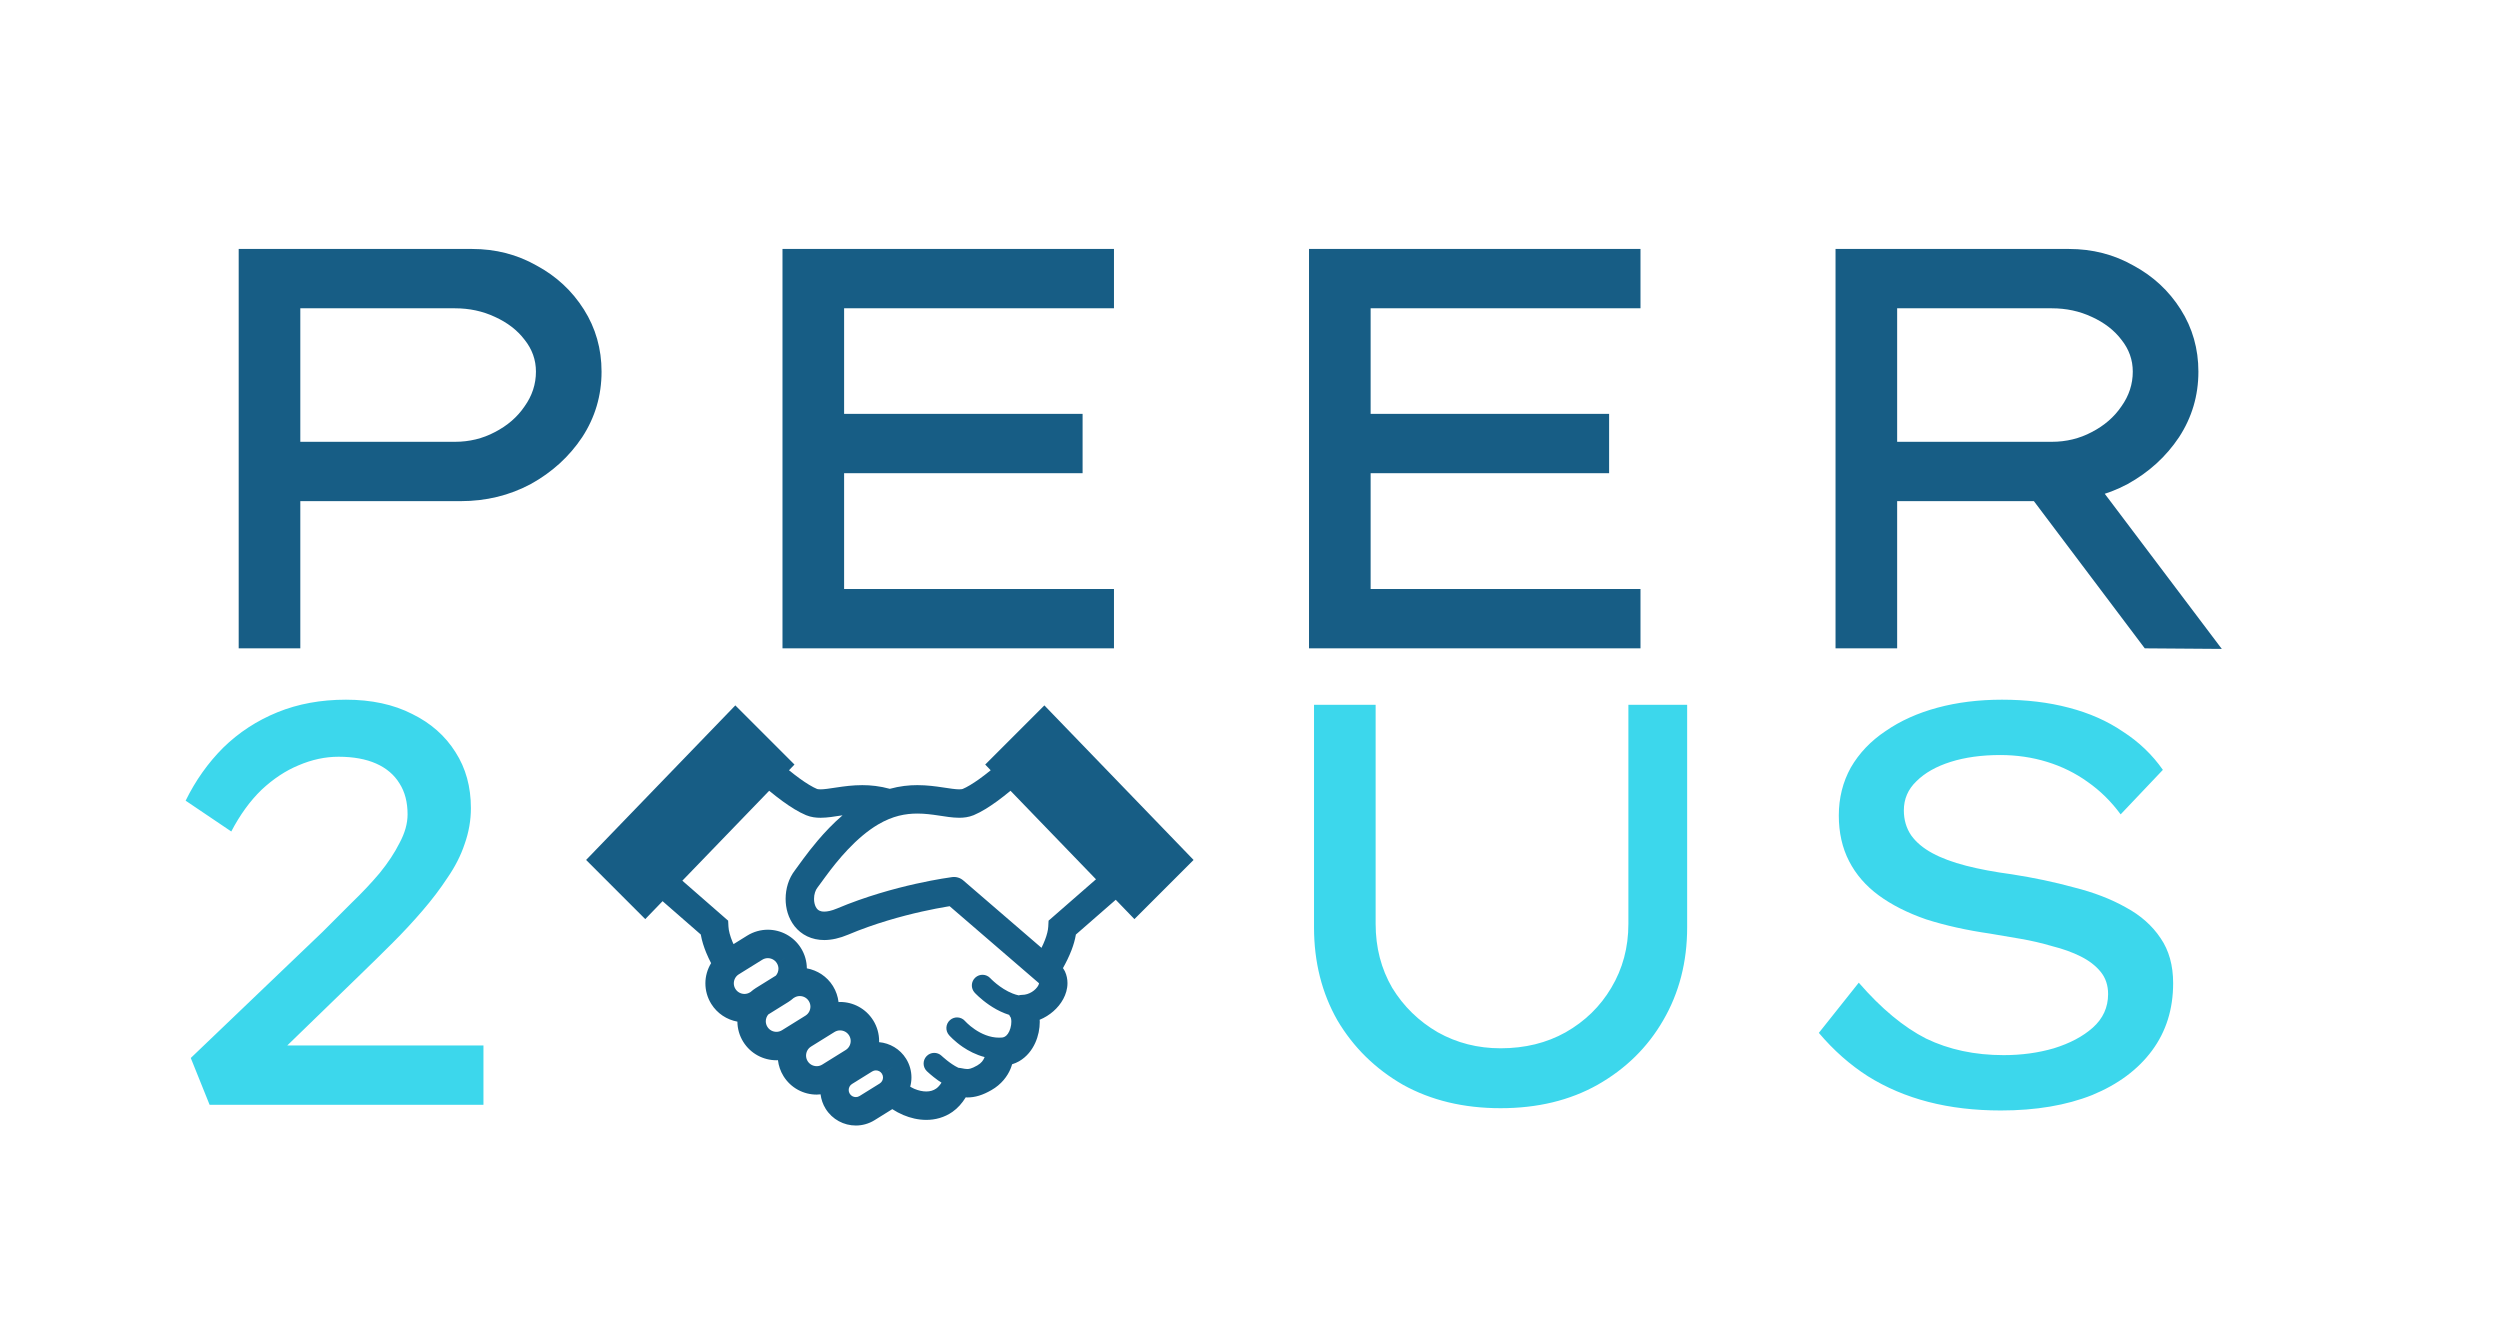
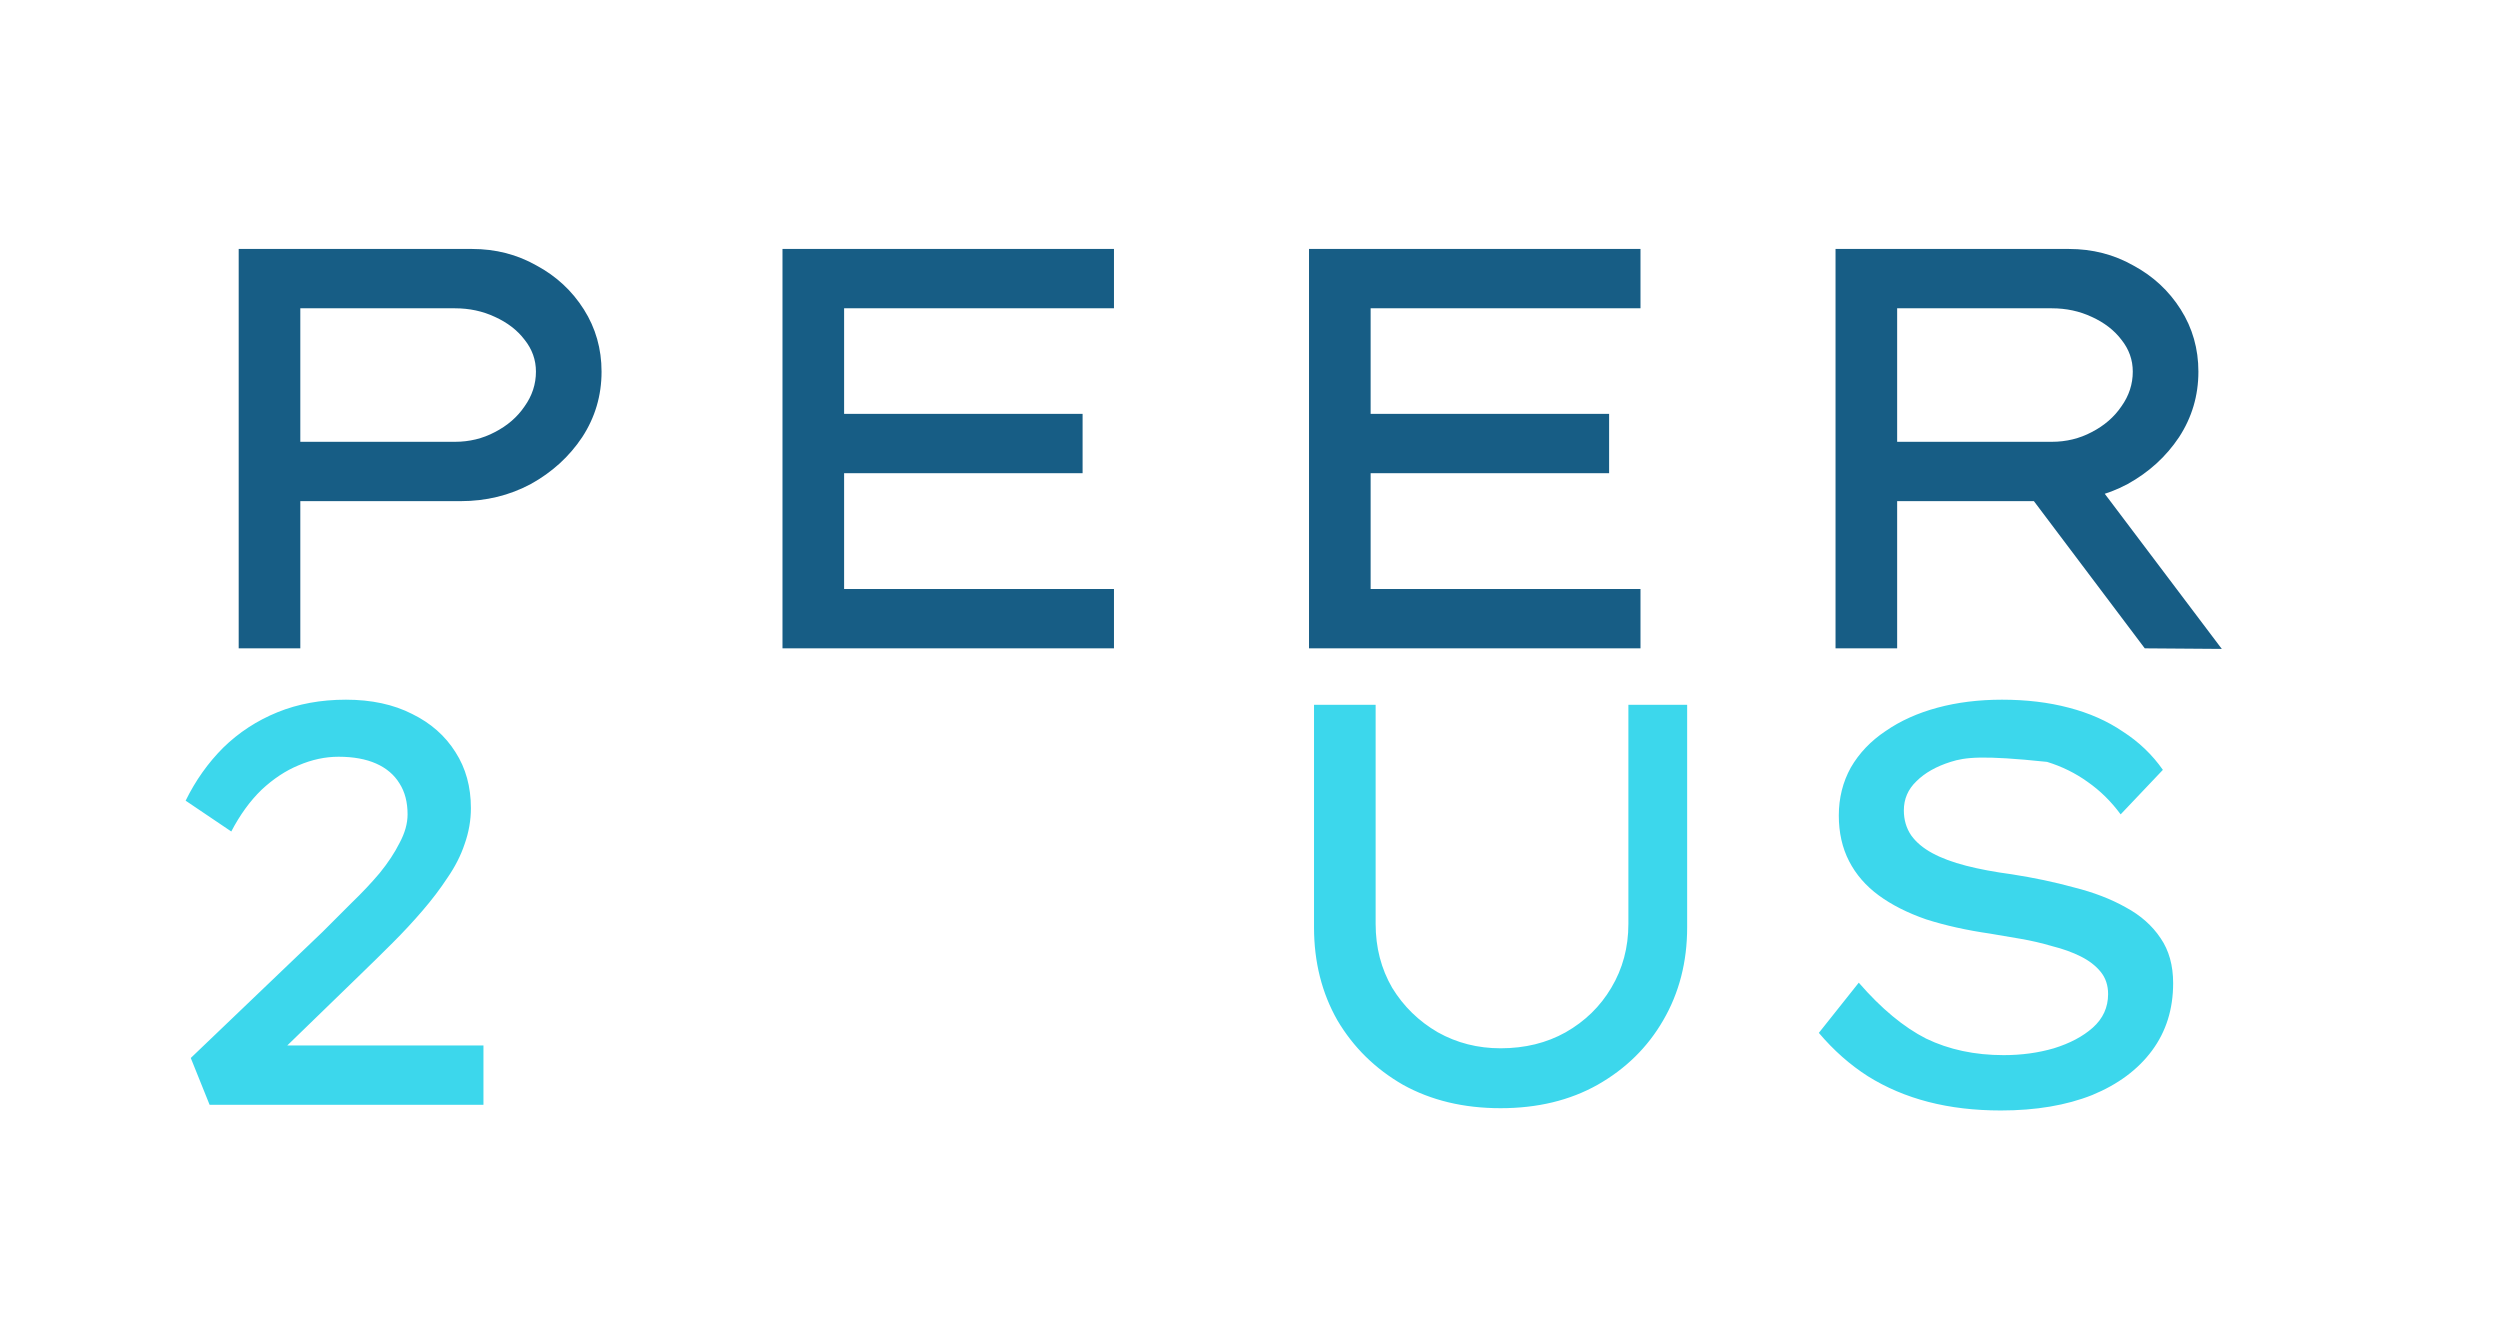
<svg xmlns="http://www.w3.org/2000/svg" width="482" height="256" viewBox="0 0 482 256" fill="none">
  <path d="M46.02 125V48H91.01C95.557 48 99.7 49.063 103.44 51.19C107.253 53.243 110.297 56.067 112.57 59.66C114.843 63.253 115.98 67.25 115.98 71.65C115.98 76.27 114.733 80.487 112.24 84.3C109.747 88.04 106.447 91.047 102.34 93.32C98.233 95.52 93.723 96.62 88.81 96.62H57.9V125H46.02ZM57.9 85.18H87.71C90.497 85.18 93.063 84.557 95.41 83.31C97.83 82.063 99.737 80.413 101.13 78.36C102.597 76.307 103.33 74.07 103.33 71.65C103.33 69.377 102.597 67.323 101.13 65.49C99.737 63.657 97.83 62.19 95.41 61.09C93.063 59.99 90.497 59.44 87.71 59.44H57.9V85.18ZM150.864 125V48H214.774V59.44H162.744V113.56H214.774V125H150.864ZM157.354 91.23V79.79H208.724V91.23H157.354ZM252.377 125V48H316.287V59.44H264.257V113.56H316.287V125H252.377ZM258.867 91.23V79.79H310.237V91.23H258.867ZM353.891 125V48H398.881C403.428 48 407.571 49.063 411.311 51.19C415.124 53.243 418.168 56.067 420.441 59.66C422.714 63.253 423.851 67.25 423.851 71.65C423.851 76.27 422.604 80.487 420.111 84.3C417.618 88.04 414.318 91.047 410.211 93.32C406.104 95.52 401.594 96.62 396.681 96.62H365.771V125H353.891ZM413.511 125L387.331 90.24L399.981 87.49L428.361 125.11L413.511 125ZM365.771 85.18H395.581C398.368 85.18 400.934 84.557 403.281 83.31C405.701 82.063 407.608 80.413 409.001 78.36C410.468 76.307 411.201 74.07 411.201 71.65C411.201 69.377 410.468 67.323 409.001 65.49C407.608 63.657 405.701 62.19 403.281 61.09C400.934 59.99 398.368 59.44 395.581 59.44H365.771V85.18Z" fill="#175D85" />
-   <path d="M40.41 213L36.78 203.98L62.19 179.67C64.023 177.837 65.893 175.967 67.8 174.06C69.78 172.153 71.577 170.247 73.19 168.34C74.803 166.36 76.087 164.417 77.04 162.51C78.067 160.603 78.58 158.77 78.58 157.01C78.58 154.663 78.067 152.683 77.04 151.07C76.013 149.383 74.51 148.1 72.53 147.22C70.55 146.34 68.13 145.9 65.27 145.9C62.703 145.9 60.137 146.45 57.57 147.55C55.077 148.577 52.693 150.153 50.42 152.28C48.22 154.407 46.277 157.083 44.59 160.31L35.79 154.37C37.697 150.483 40.117 147.073 43.05 144.14C46.057 141.207 49.54 138.933 53.5 137.32C57.46 135.707 61.86 134.9 66.7 134.9C71.613 134.9 75.867 135.817 79.46 137.65C83.053 139.41 85.84 141.867 87.82 145.02C89.8 148.1 90.79 151.693 90.79 155.8C90.79 158.147 90.387 160.457 89.58 162.73C88.847 164.93 87.747 167.093 86.28 169.22C84.887 171.347 83.273 173.473 81.44 175.6C79.68 177.653 77.773 179.707 75.72 181.76C73.667 183.813 71.577 185.867 69.45 187.92L50.97 205.85L49.1 201.56H93.21V213H40.41ZM289.313 213.66C282.2 213.66 275.93 212.157 270.503 209.15C265.15 206.07 260.933 201.927 257.853 196.72C254.847 191.44 253.343 185.463 253.343 178.79V135.89H265.223V178.13C265.223 182.677 266.287 186.783 268.413 190.45C270.613 194.043 273.547 196.903 277.213 199.03C280.88 201.083 284.913 202.11 289.313 202.11C294.007 202.11 298.187 201.083 301.853 199.03C305.593 196.903 308.527 194.043 310.653 190.45C312.853 186.783 313.953 182.677 313.953 178.13V135.89H325.283V178.79C325.283 185.463 323.743 191.44 320.663 196.72C317.657 201.927 313.44 206.07 308.013 209.15C302.66 212.157 296.427 213.66 289.313 213.66ZM385.762 214.1C380.702 214.1 376.045 213.55 371.792 212.45C367.539 211.35 363.652 209.7 360.132 207.5C356.685 205.3 353.532 202.513 350.672 199.14L358.372 189.46C362.699 194.447 367.025 198.04 371.352 200.24C375.752 202.367 380.739 203.43 386.312 203.43C389.759 203.43 392.985 202.99 395.992 202.11C399.072 201.157 401.565 199.837 403.472 198.15C405.452 196.39 406.442 194.227 406.442 191.66C406.442 189.973 405.965 188.543 405.012 187.37C404.059 186.197 402.775 185.207 401.162 184.4C399.549 183.593 397.715 182.933 395.662 182.42C393.682 181.833 391.629 181.357 389.502 180.99C387.449 180.623 385.505 180.293 383.672 180C379.125 179.34 375.019 178.423 371.352 177.25C367.759 176.003 364.715 174.463 362.222 172.63C359.729 170.797 357.822 168.597 356.502 166.03C355.182 163.463 354.522 160.53 354.522 157.23C354.522 153.857 355.292 150.777 356.832 147.99C358.445 145.203 360.682 142.857 363.542 140.95C366.402 138.97 369.739 137.467 373.552 136.44C377.365 135.413 381.509 134.9 385.982 134.9C390.675 134.9 394.965 135.413 398.852 136.44C402.812 137.467 406.295 139.007 409.302 141.06C412.382 143.04 414.949 145.497 417.002 148.43L408.862 157.01C407.029 154.517 404.902 152.427 402.482 150.74C400.135 149.053 397.532 147.77 394.672 146.89C391.812 146.01 388.805 145.57 385.652 145.57C382.059 145.57 378.869 146.01 376.082 146.89C373.295 147.77 371.095 149.017 369.482 150.63C367.869 152.17 367.062 154.04 367.062 156.24C367.062 158.073 367.539 159.687 368.492 161.08C369.445 162.4 370.802 163.537 372.562 164.49C374.322 165.443 376.485 166.25 379.052 166.91C381.619 167.57 384.552 168.12 387.852 168.56C392.105 169.22 396.102 170.063 399.842 171.09C403.655 172.043 406.992 173.327 409.852 174.94C412.712 176.48 414.949 178.46 416.562 180.88C418.175 183.227 418.982 186.123 418.982 189.57C418.982 194.557 417.625 198.883 414.912 202.55C412.199 206.217 408.349 209.077 403.362 211.13C398.375 213.11 392.509 214.1 385.762 214.1Z" fill="#3CD7EC" />
-   <path d="M201.353 136L189.947 147.406L191.007 148.507C190.252 149.117 189.487 149.712 188.745 150.241C187.547 151.096 186.398 151.783 185.618 152.105C185.568 152.127 185.356 152.186 184.936 152.185C184.264 152.192 183.141 152.021 181.764 151.811C180.382 151.602 178.729 151.376 176.865 151.374C175.239 151.368 173.446 151.565 171.558 152.084C169.674 151.567 167.885 151.374 166.263 151.376C164.397 151.376 162.744 151.603 161.361 151.813C159.985 152.023 158.863 152.194 158.192 152.187C157.77 152.19 157.56 152.127 157.517 152.107C156.685 151.766 155.431 151.007 154.141 150.068C153.473 149.583 152.792 149.05 152.117 148.504L153.175 147.406L141.77 136L113 165.798L124.406 177.204L127.745 173.746L135.114 180.178C135.321 181.411 135.709 182.576 136.158 183.681C136.45 184.384 136.77 185.061 137.097 185.697C136.385 186.876 135.996 188.223 136 189.588C135.998 190.943 136.37 192.326 137.134 193.556C138.297 195.425 140.159 196.601 142.169 196.973C142.181 198.303 142.549 199.659 143.299 200.864C144.722 203.152 147.184 204.42 149.695 204.417C149.792 204.417 149.891 204.402 149.987 204.398C150.114 205.462 150.464 206.522 151.062 207.486C152.486 209.774 154.95 211.042 157.457 211.038C157.707 211.038 157.954 211.012 158.205 210.988C158.324 211.946 158.642 212.902 159.18 213.765C160.476 215.849 162.72 217.005 165.002 217C166.233 217.002 167.494 216.667 168.614 215.971L172.033 213.844C172.706 214.279 173.413 214.662 174.155 214.974C175.537 215.556 177.031 215.914 178.584 215.915C180.288 215.923 182.086 215.456 183.634 214.368C184.642 213.665 185.496 212.701 186.195 211.565C186.303 211.569 186.39 211.587 186.502 211.589C187.211 211.589 187.988 211.483 188.758 211.243C189.534 211.007 190.304 210.653 191.126 210.183C193.087 209.078 194.262 207.452 194.834 206.059C194.96 205.754 195.051 205.468 195.133 205.191C195.607 205.04 196.061 204.856 196.472 204.618C197.988 203.745 198.976 202.419 199.584 201.088C200.194 199.742 200.462 198.346 200.466 197.003C200.466 196.871 200.449 196.742 200.443 196.612C201.435 196.207 202.325 195.643 203.084 194.979C203.862 194.298 204.515 193.506 205 192.602C205.484 191.702 205.808 190.671 205.81 189.542C205.811 188.808 205.661 188.034 205.332 187.308C205.225 187.078 205.075 186.866 204.937 186.652C205.516 185.615 206.105 184.448 206.589 183.187C206.952 182.232 207.257 181.232 207.431 180.181L215.115 173.475L218.716 177.204L230.122 165.798L201.353 136ZM144.738 191.238L144.606 191.322C144.262 191.534 143.901 191.629 143.529 191.631C142.839 191.627 142.177 191.29 141.788 190.664C141.576 190.32 141.479 189.957 141.479 189.589C141.483 188.895 141.818 188.236 142.443 187.847L146.961 185.041C147.305 184.827 147.666 184.734 148.034 184.73C148.728 184.737 149.386 185.069 149.777 185.699L152.104 184.254L149.777 185.701C149.989 186.043 150.084 186.404 150.086 186.772C150.082 187.256 149.909 187.717 149.597 188.089L145.716 190.5C145.363 190.719 145.041 190.974 144.738 191.238ZM150.77 198.628C150.426 198.84 150.065 198.937 149.695 198.937C149.003 198.933 148.341 198.598 147.952 197.972C147.74 197.628 147.645 197.263 147.644 196.895C147.645 196.415 147.818 195.954 148.129 195.585L152.011 193.169C152.362 192.951 152.681 192.699 152.984 192.434L153.125 192.349C153.469 192.135 153.832 192.04 154.198 192.04C154.894 192.044 155.551 192.379 155.941 193.007C156.153 193.351 156.248 193.71 156.25 194.081C156.246 194.77 155.913 195.433 155.281 195.825L150.77 198.628ZM163.045 202.445L158.532 205.25C158.19 205.462 157.829 205.559 157.457 205.559C156.767 205.555 156.105 205.22 155.716 204.594C155.504 204.248 155.41 203.887 155.407 203.517C155.413 202.823 155.746 202.166 156.371 201.776L160.889 198.969C161.233 198.755 161.594 198.662 161.962 198.662C162.656 198.664 163.315 198.999 163.705 199.627C163.917 199.972 164.012 200.332 164.014 200.703C164.01 201.392 163.677 202.051 163.045 202.445ZM170.041 207.021C170.184 207.249 170.245 207.488 170.247 207.737C170.243 208.2 170.022 208.641 169.596 208.907L165.721 211.314C165.491 211.459 165.253 211.52 165.001 211.52C164.537 211.518 164.096 211.293 163.833 210.873C163.69 210.64 163.629 210.402 163.627 210.153C163.632 209.686 163.854 209.249 164.272 208.988H164.274L168.152 206.578C168.389 206.431 168.625 206.369 168.872 206.369C169.339 206.373 169.776 206.595 170.038 207.017L172.367 205.573L170.041 207.021ZM200.172 190.011C199.973 190.396 199.519 190.898 198.944 191.249C198.369 191.605 197.702 191.813 197.062 191.811C196.835 191.811 196.615 191.85 196.401 191.906C196.011 191.82 195.62 191.701 195.235 191.549C194.043 191.084 192.929 190.33 192.142 189.694C191.748 189.376 191.435 189.09 191.227 188.891L190.996 188.662L190.946 188.61L190.938 188.603H190.937C190.17 187.769 188.872 187.713 188.037 188.48C187.202 189.246 187.144 190.544 187.912 191.385C187.981 191.456 189.014 192.583 190.704 193.744C191.552 194.324 192.566 194.916 193.732 195.373C194.002 195.479 194.283 195.578 194.571 195.667C194.651 195.847 194.754 196.019 194.874 196.181L194.869 196.184C194.884 196.195 194.995 196.549 194.986 197.003C194.999 197.76 194.724 198.751 194.328 199.298C194.134 199.577 193.937 199.754 193.746 199.863C193.55 199.971 193.353 200.042 192.983 200.048L192.851 200.046C192.773 200.042 192.699 200.055 192.622 200.059C192.618 200.059 192.617 200.059 192.617 200.059C190.835 200.066 189.176 199.302 187.952 198.465C187.342 198.052 186.852 197.632 186.523 197.323C186.361 197.17 186.237 197.044 186.16 196.966L186.08 196.88L186.067 196.864H186.066C185.324 196.012 184.031 195.919 183.173 196.661C182.314 197.405 182.221 198.701 182.965 199.561L182.963 199.559C183.043 199.648 183.992 200.742 185.642 201.865C186.728 202.6 188.145 203.361 189.829 203.8C189.81 203.848 189.799 203.896 189.776 203.945C189.561 204.432 189.252 204.934 188.411 205.425C187.844 205.749 187.438 205.918 187.154 206.004C186.867 206.089 186.707 206.106 186.503 206.108C186.237 206.112 185.837 206.052 185.171 205.916C185.05 205.89 184.929 205.883 184.808 205.876C184.764 205.857 184.721 205.84 184.672 205.816C183.992 205.496 183.162 204.917 182.55 204.425C182.243 204.181 181.983 203.958 181.804 203.8L181.603 203.617L181.557 203.573L181.547 203.565C180.727 202.781 179.425 202.81 178.64 203.63C177.857 204.451 177.887 205.753 178.707 206.536C178.75 206.575 179.615 207.405 180.828 208.275C181.043 208.428 181.281 208.582 181.52 208.734C181.185 209.268 180.835 209.635 180.493 209.878C179.946 210.254 179.351 210.433 178.584 210.437C177.898 210.438 177.091 210.269 176.284 209.927C176.016 209.815 175.754 209.657 175.489 209.51C175.644 208.934 175.729 208.337 175.727 207.737C175.729 206.504 175.391 205.243 174.695 204.125C173.514 202.226 171.544 201.11 169.481 200.928C169.481 200.853 169.494 200.779 169.494 200.703C169.496 199.35 169.124 197.963 168.361 196.735V196.739C166.937 194.444 164.47 193.175 161.963 193.18C161.866 193.18 161.767 193.197 161.671 193.201C161.544 192.135 161.194 191.079 160.596 190.115H160.597C159.435 188.242 157.571 187.067 155.56 186.698C155.548 185.368 155.181 184.012 154.431 182.807H154.433C153.01 180.517 150.542 179.247 148.034 179.25C146.678 179.25 145.296 179.623 144.067 180.385L141.428 182.026C141.364 181.881 141.284 181.739 141.227 181.594C140.767 180.495 140.479 179.41 140.447 178.663L140.386 177.506L131.557 169.798L148.297 152.46C149.153 153.161 150.031 153.857 150.931 154.508C152.423 155.583 153.901 156.532 155.412 157.168C156.381 157.568 157.326 157.666 158.193 157.668C159.58 157.663 160.852 157.425 162.179 157.231C162.264 157.216 162.354 157.209 162.441 157.196C160.618 158.76 159.028 160.453 157.683 162.028C156.55 163.358 155.594 164.612 154.837 165.635C154.089 166.652 153.513 167.473 153.26 167.796C152.013 169.418 151.478 171.358 151.467 173.302C151.472 175.11 151.952 176.992 153.198 178.583C153.82 179.37 154.645 180.058 155.631 180.527C156.615 180.999 157.742 181.241 158.916 181.241C160.373 181.237 161.899 180.884 163.516 180.205C168.59 178.058 173.821 176.628 177.757 175.746C179.725 175.307 181.371 175.002 182.518 174.811C182.734 174.775 182.914 174.745 183.093 174.716L200.312 189.559L200.319 189.563L200.325 189.572C200.322 189.626 200.296 189.78 200.172 190.011ZM202.164 177.505L202.104 178.662C202.073 179.325 201.848 180.258 201.47 181.226C201.278 181.731 201.044 182.241 200.799 182.743L185.719 169.745C185.133 169.239 184.352 169.005 183.584 169.102C183.45 169.128 172.39 170.515 161.384 175.155C160.288 175.618 159.466 175.761 158.916 175.757C158.467 175.757 158.194 175.677 157.991 175.58C157.697 175.437 157.487 175.234 157.279 174.845C157.08 174.463 156.944 173.897 156.946 173.302C156.935 172.446 157.24 171.576 157.582 171.163C158.008 170.612 158.529 169.861 159.247 168.89C160.312 167.446 161.76 165.579 163.486 163.762C165.208 161.944 167.211 160.185 169.311 158.95C172.152 157.281 174.572 156.863 176.865 156.855C178.277 156.853 179.631 157.03 180.952 157.229C182.276 157.424 183.552 157.658 184.936 157.666C185.801 157.664 186.74 157.566 187.706 157.171L187.719 157.168C189.229 156.531 190.708 155.583 192.199 154.508C193.094 153.86 193.976 153.161 194.828 152.462L211.306 169.528L202.164 177.505Z" fill="#175D85" />
+   <path d="M40.41 213L36.78 203.98L62.19 179.67C64.023 177.837 65.893 175.967 67.8 174.06C69.78 172.153 71.577 170.247 73.19 168.34C74.803 166.36 76.087 164.417 77.04 162.51C78.067 160.603 78.58 158.77 78.58 157.01C78.58 154.663 78.067 152.683 77.04 151.07C76.013 149.383 74.51 148.1 72.53 147.22C70.55 146.34 68.13 145.9 65.27 145.9C62.703 145.9 60.137 146.45 57.57 147.55C55.077 148.577 52.693 150.153 50.42 152.28C48.22 154.407 46.277 157.083 44.59 160.31L35.79 154.37C37.697 150.483 40.117 147.073 43.05 144.14C46.057 141.207 49.54 138.933 53.5 137.32C57.46 135.707 61.86 134.9 66.7 134.9C71.613 134.9 75.867 135.817 79.46 137.65C83.053 139.41 85.84 141.867 87.82 145.02C89.8 148.1 90.79 151.693 90.79 155.8C90.79 158.147 90.387 160.457 89.58 162.73C88.847 164.93 87.747 167.093 86.28 169.22C84.887 171.347 83.273 173.473 81.44 175.6C79.68 177.653 77.773 179.707 75.72 181.76C73.667 183.813 71.577 185.867 69.45 187.92L50.97 205.85L49.1 201.56H93.21V213H40.41ZM289.313 213.66C282.2 213.66 275.93 212.157 270.503 209.15C265.15 206.07 260.933 201.927 257.853 196.72C254.847 191.44 253.343 185.463 253.343 178.79V135.89H265.223V178.13C265.223 182.677 266.287 186.783 268.413 190.45C270.613 194.043 273.547 196.903 277.213 199.03C280.88 201.083 284.913 202.11 289.313 202.11C294.007 202.11 298.187 201.083 301.853 199.03C305.593 196.903 308.527 194.043 310.653 190.45C312.853 186.783 313.953 182.677 313.953 178.13V135.89H325.283V178.79C325.283 185.463 323.743 191.44 320.663 196.72C317.657 201.927 313.44 206.07 308.013 209.15C302.66 212.157 296.427 213.66 289.313 213.66ZM385.762 214.1C380.702 214.1 376.045 213.55 371.792 212.45C367.539 211.35 363.652 209.7 360.132 207.5C356.685 205.3 353.532 202.513 350.672 199.14L358.372 189.46C362.699 194.447 367.025 198.04 371.352 200.24C375.752 202.367 380.739 203.43 386.312 203.43C389.759 203.43 392.985 202.99 395.992 202.11C399.072 201.157 401.565 199.837 403.472 198.15C405.452 196.39 406.442 194.227 406.442 191.66C406.442 189.973 405.965 188.543 405.012 187.37C404.059 186.197 402.775 185.207 401.162 184.4C399.549 183.593 397.715 182.933 395.662 182.42C393.682 181.833 391.629 181.357 389.502 180.99C387.449 180.623 385.505 180.293 383.672 180C379.125 179.34 375.019 178.423 371.352 177.25C367.759 176.003 364.715 174.463 362.222 172.63C359.729 170.797 357.822 168.597 356.502 166.03C355.182 163.463 354.522 160.53 354.522 157.23C354.522 153.857 355.292 150.777 356.832 147.99C358.445 145.203 360.682 142.857 363.542 140.95C366.402 138.97 369.739 137.467 373.552 136.44C377.365 135.413 381.509 134.9 385.982 134.9C390.675 134.9 394.965 135.413 398.852 136.44C402.812 137.467 406.295 139.007 409.302 141.06C412.382 143.04 414.949 145.497 417.002 148.43L408.862 157.01C407.029 154.517 404.902 152.427 402.482 150.74C400.135 149.053 397.532 147.77 394.672 146.89C382.059 145.57 378.869 146.01 376.082 146.89C373.295 147.77 371.095 149.017 369.482 150.63C367.869 152.17 367.062 154.04 367.062 156.24C367.062 158.073 367.539 159.687 368.492 161.08C369.445 162.4 370.802 163.537 372.562 164.49C374.322 165.443 376.485 166.25 379.052 166.91C381.619 167.57 384.552 168.12 387.852 168.56C392.105 169.22 396.102 170.063 399.842 171.09C403.655 172.043 406.992 173.327 409.852 174.94C412.712 176.48 414.949 178.46 416.562 180.88C418.175 183.227 418.982 186.123 418.982 189.57C418.982 194.557 417.625 198.883 414.912 202.55C412.199 206.217 408.349 209.077 403.362 211.13C398.375 213.11 392.509 214.1 385.762 214.1Z" fill="#3CD7EC" />
</svg>